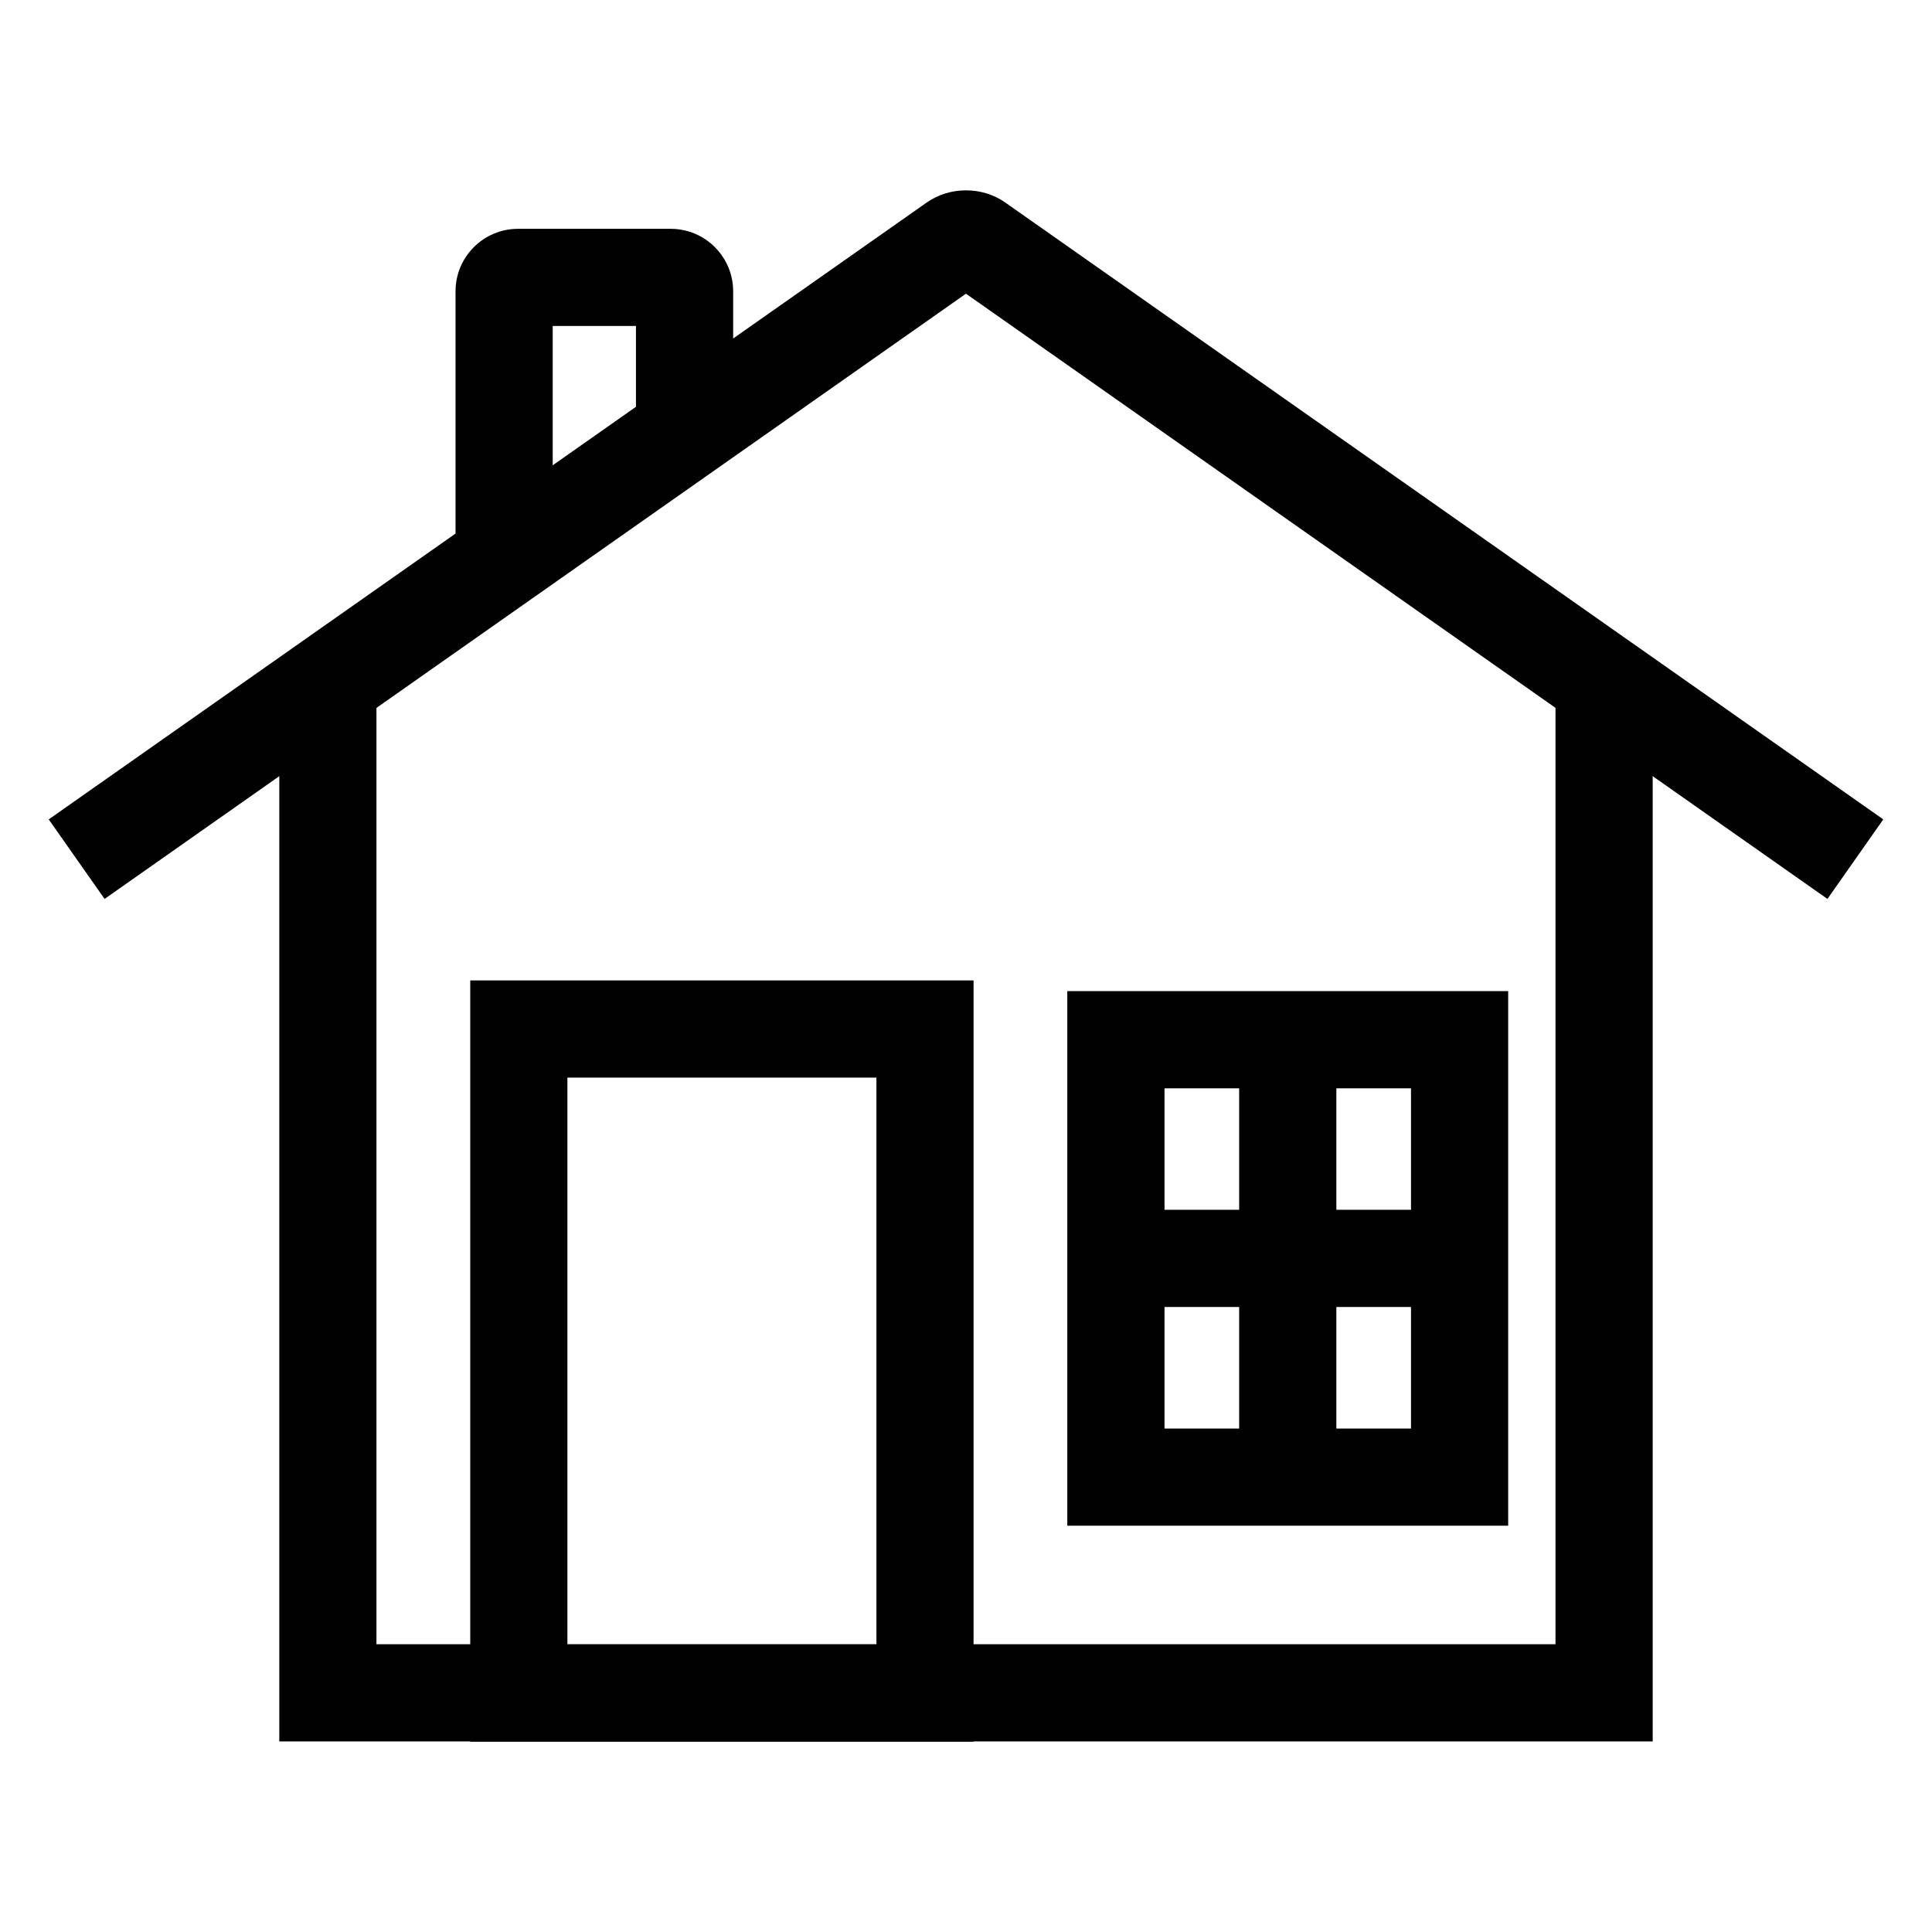
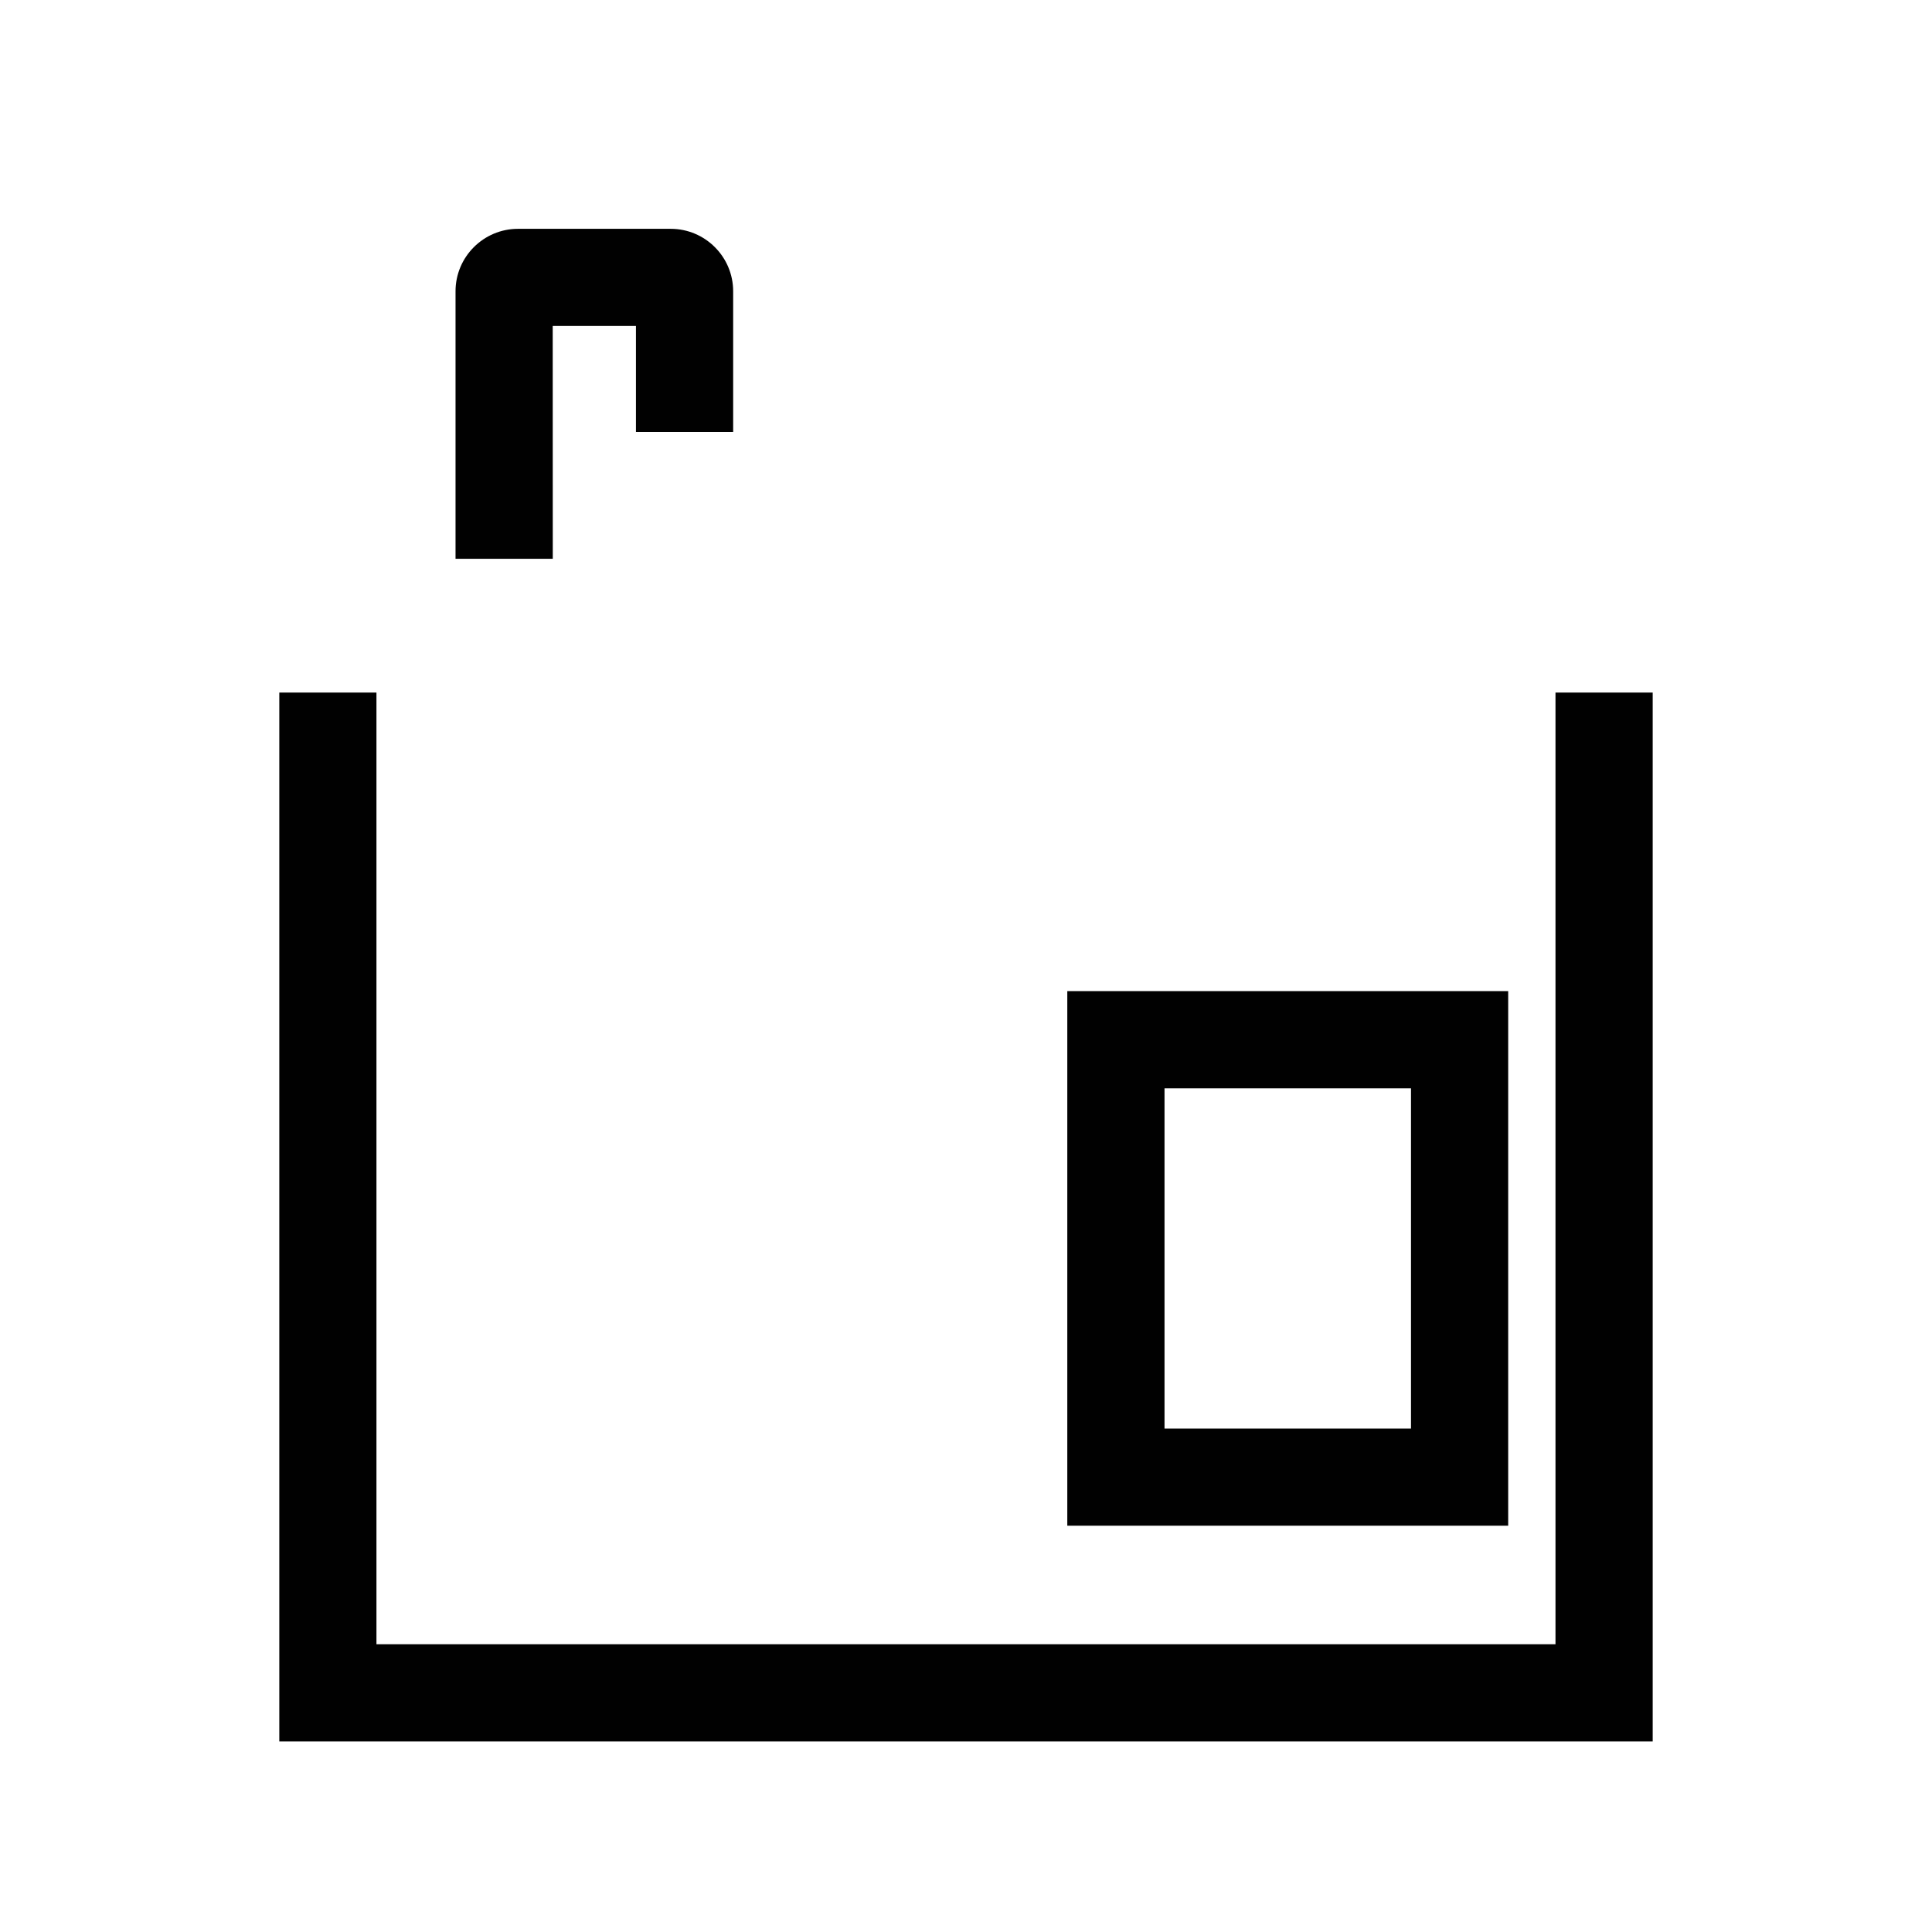
<svg xmlns="http://www.w3.org/2000/svg" version="1.1" id="Calque_1" x="0px" y="0px" width="60px" height="60px" viewBox="0 0 60 60" style="enable-background:new 0 0 60 60;" xml:space="preserve">
  <g>
    <g>
      <g>
-         <path style="fill:#010101;" d="M30.234,54.089H14.604V30.448h15.631V54.089z M17.621,51.07h9.597V33.466h-9.597V51.07z" />
-       </g>
+         </g>
      <g>
        <g>
          <polygon style="fill:#010101;" points="51.326,54.082 8.674,54.082 8.674,21.508 11.691,21.508 11.691,51.063 48.307,51.063       48.307,21.508 51.326,21.508     " />
        </g>
        <g>
-           <path style="fill:#010101;" d="M56.753,27.917L29.999,9.121L3.248,27.917l-1.735-2.47L28.779,6.29      c0.718-0.505,1.724-0.505,2.441,0l27.267,19.157L56.753,27.917z" />
-         </g>
+           </g>
        <g>
          <g>
            <path style="fill:#010101;" d="M46.839,47.382H33.146V30.78h13.692V47.382z M36.165,44.365h7.655V33.799h-7.655V44.365z" />
          </g>
          <g>
-             <rect x="38.483" y="32.289" style="fill:#010101;" width="3.019" height="13.583" />
-           </g>
+             </g>
          <g>
-             <rect x="34.656" y="37.571" style="fill:#010101;" width="10.673" height="3.019" />
-           </g>
+             </g>
        </g>
      </g>
    </g>
    <g>
-       <path style="fill:#010101;" d="M17.167,17.354h-3.02V9.046c0-1.07,0.871-1.94,1.941-1.94h4.741c1.07,0,1.94,0.87,1.94,1.94v4.37    h-3.019v-3.292h-2.585V17.354z" />
+       <path style="fill:#010101;" d="M17.167,17.354h-3.02V9.046c0-1.07,0.871-1.94,1.941-1.94h4.741c1.07,0,1.94,0.87,1.94,1.94v4.37    h-3.019v-3.292h-2.585z" />
    </g>
  </g>
</svg>